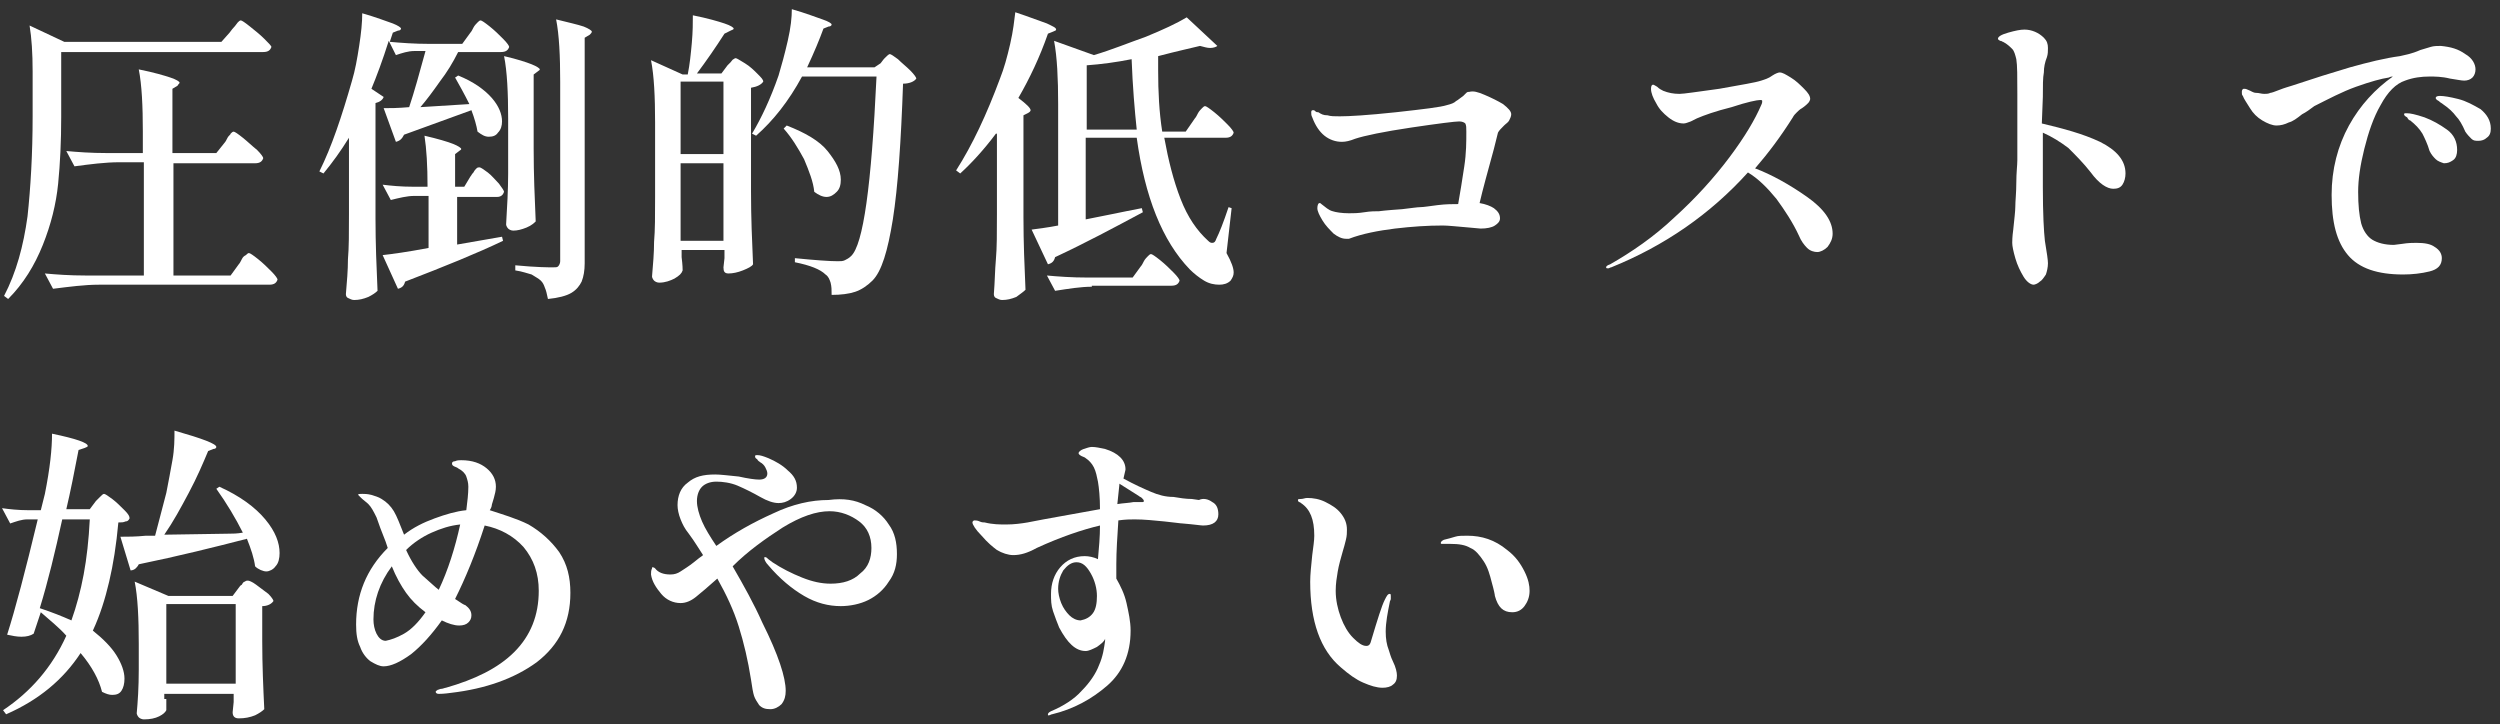
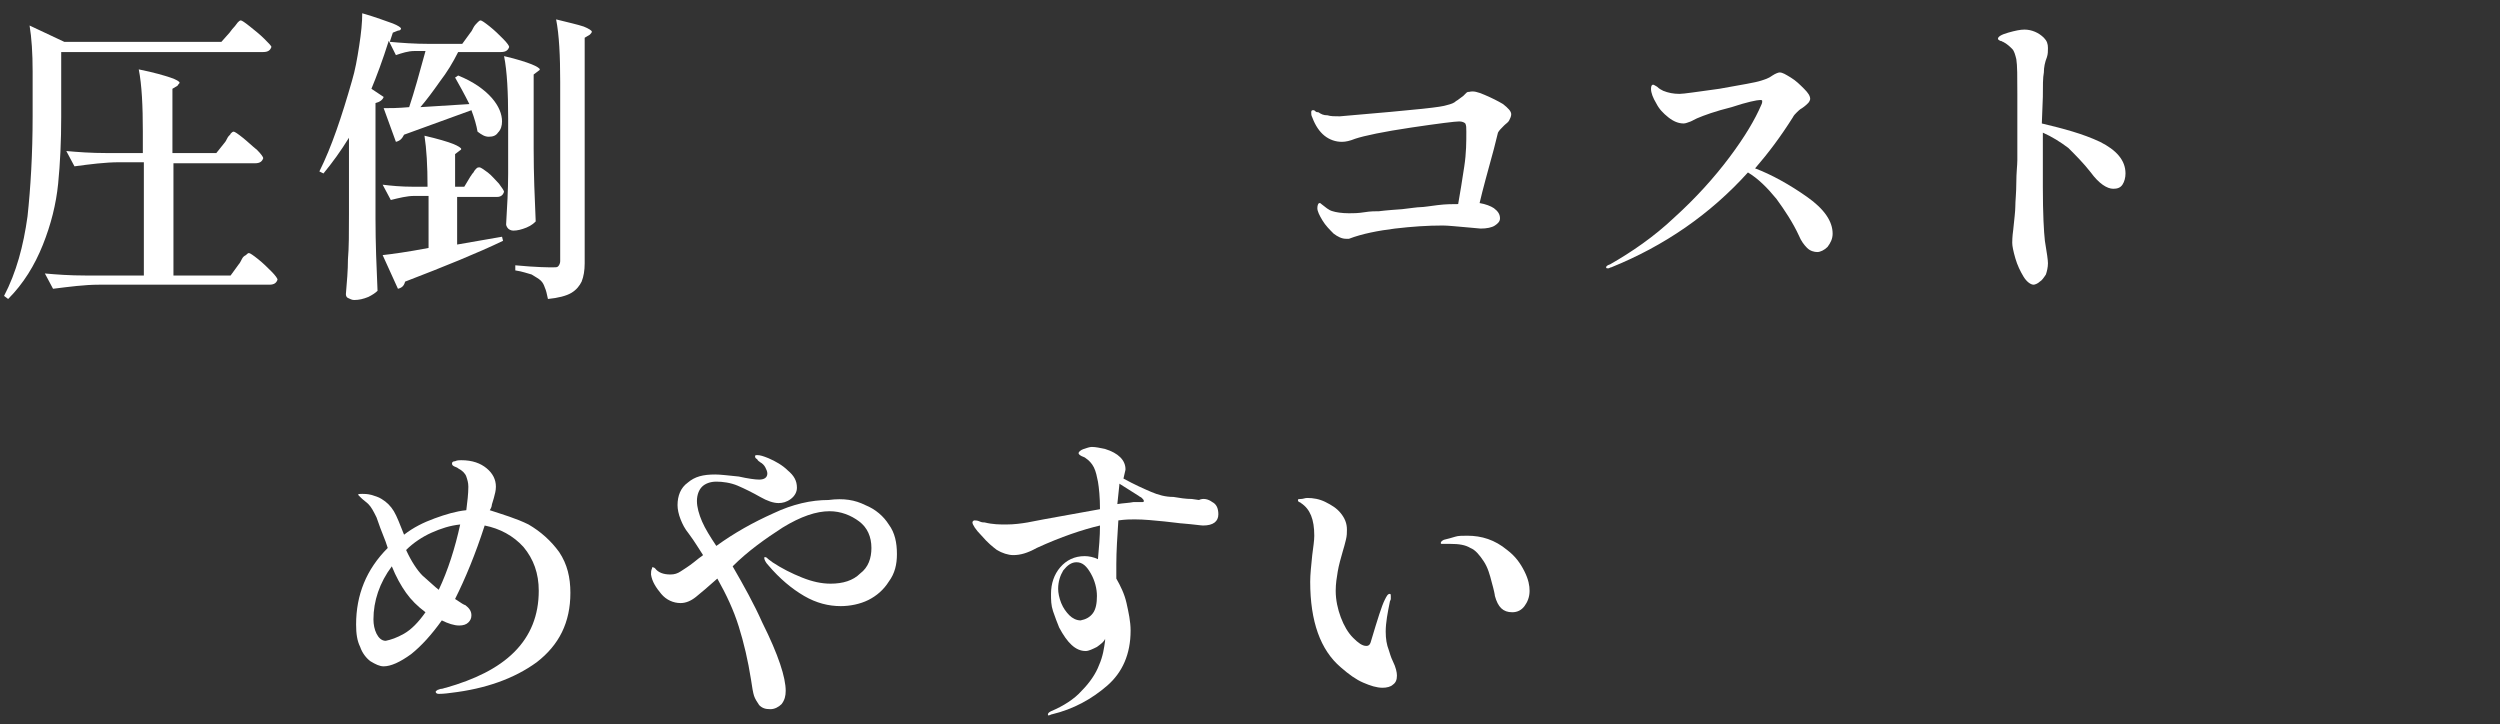
<svg xmlns="http://www.w3.org/2000/svg" width="245" height="71" viewBox="0 0 245 71" fill="none">
  <rect x="0" y="0" width="245" height="71" fill="#333333" stroke="none" />
  <path d="M22.498 3.2C22.598 3.1 22.698 2.9 22.898 2.7C23.098 2.5 23.198 2.3 23.298 2.2C23.398 2.1 23.498 2 23.598 2C23.698 2 23.998 2.2 24.498 2.6C24.998 3 25.498 3.4 25.898 3.8C26.298 4.2 26.598 4.5 26.598 4.6C26.498 4.9 26.298 5.1 25.798 5.1H5.998V11.5C5.998 13.8 5.898 16 5.698 18C5.498 20 4.998 22 4.198 24C3.398 26 2.298 27.8 0.798 29.3L0.398 29C1.598 26.7 2.298 24.1 2.698 21.2C2.998 18.4 3.198 15.1 3.198 11.4V7C3.198 5.2 3.098 3.7 2.898 2.5L6.298 4.1H21.698L22.498 3.2ZM21.998 14C22.098 13.9 22.198 13.7 22.298 13.5C22.398 13.3 22.598 13.2 22.598 13.1C22.698 13 22.798 12.9 22.898 12.9C22.998 12.9 23.298 13.1 23.798 13.5C24.298 13.9 24.698 14.3 25.198 14.7C25.598 15.1 25.798 15.4 25.798 15.5C25.698 15.8 25.498 16 24.998 16H16.998V27H22.598L23.398 25.9C23.498 25.8 23.598 25.6 23.698 25.4C23.798 25.2 23.898 25.1 24.098 25C24.198 24.9 24.298 24.8 24.398 24.8C24.498 24.8 24.798 25 25.298 25.4C25.798 25.8 26.198 26.2 26.598 26.6C26.998 27 27.198 27.3 27.198 27.4C27.098 27.7 26.898 27.9 26.398 27.9H9.698C8.298 27.9 6.798 28.1 5.198 28.3L4.398 26.8C5.498 26.9 6.798 27 8.398 27H14.098V15.9H11.698C10.298 15.9 8.798 16.1 7.298 16.3L6.498 14.8C7.598 14.9 8.898 15 10.498 15H13.998V12.9C13.998 10.4 13.898 8.3 13.598 6.8C15.098 7.1 16.098 7.4 16.698 7.6C17.298 7.8 17.598 8 17.598 8.1C17.598 8.2 17.498 8.2 17.398 8.4L16.898 8.7V15H21.198L21.998 14Z" fill="white" />
  <path d="M37.599 9.5C37.499 9.8 37.199 10 36.799 10.1V21.4C36.799 23.9 36.899 26.2 36.999 28.5C36.799 28.7 36.499 28.9 36.099 29.1C35.599 29.3 35.199 29.4 34.699 29.4C34.499 29.4 34.299 29.3 34.099 29.2C33.899 29.1 33.899 28.9 33.899 28.8C33.999 27.6 34.099 26.5 34.099 25.4C34.199 24.3 34.199 22.8 34.199 21V13.5C33.399 14.8 32.599 15.9 31.699 17L31.299 16.8C32.499 14.4 33.499 11.4 34.499 7.9C34.799 6.9 34.999 5.8 35.199 4.5C35.399 3.2 35.499 2.2 35.499 1.3C36.899 1.7 37.899 2.1 38.499 2.3C38.999 2.5 39.299 2.7 39.299 2.8C39.299 2.9 39.199 3 38.999 3L38.499 3.2L38.199 4.1C39.299 4.2 40.599 4.3 42.099 4.3H45.299L46.099 3.2C46.199 3.1 46.299 2.9 46.399 2.7C46.499 2.5 46.699 2.3 46.799 2.2C46.899 2.1 46.999 2 47.099 2C47.199 2 47.499 2.2 47.999 2.6C48.499 3 48.899 3.4 49.299 3.8C49.699 4.2 49.899 4.5 49.899 4.6C49.799 4.9 49.599 5.1 49.099 5.1H44.899C44.399 6.1 43.799 7.1 43.099 8C42.399 9 41.799 9.8 41.199 10.5L45.999 10.2C45.499 9.2 44.999 8.3 44.599 7.6L44.899 7.4C46.399 8 47.499 8.8 48.199 9.6C48.899 10.4 49.199 11.2 49.199 11.9C49.199 12.3 49.099 12.7 48.799 13C48.599 13.3 48.299 13.4 47.899 13.4C47.499 13.4 47.199 13.2 46.799 12.9C46.699 12.3 46.499 11.6 46.199 10.8C45.099 11.2 42.899 12 39.599 13.2C39.399 13.6 39.199 13.8 38.799 13.9L37.599 10.6C38.199 10.6 38.999 10.6 40.099 10.5C40.599 9 41.099 7.2 41.699 5H40.599C39.999 5 39.399 5.2 38.799 5.4L38.099 4C37.499 5.9 36.899 7.5 36.399 8.7L37.599 9.5ZM44.599 24L49.199 23.2L49.299 23.6C46.799 24.8 43.599 26.1 39.699 27.6C39.599 28 39.399 28.2 38.999 28.3L37.499 25C38.399 24.9 39.899 24.7 41.999 24.3V19.2H40.599C39.899 19.2 39.099 19.4 38.299 19.6L37.499 18.1C38.299 18.2 39.299 18.3 40.499 18.3H41.899C41.899 16.2 41.799 14.6 41.599 13.3C42.899 13.6 43.899 13.9 44.399 14.1C44.899 14.3 45.199 14.5 45.199 14.6C45.199 14.7 45.099 14.7 44.999 14.8L44.599 15.1V18.3H45.499L46.099 17.3C46.199 17.2 46.199 17.1 46.399 16.9C46.499 16.7 46.599 16.6 46.699 16.5C46.799 16.4 46.899 16.4 46.999 16.4C47.099 16.4 47.399 16.6 47.799 16.9C48.199 17.2 48.499 17.6 48.899 18C49.199 18.4 49.399 18.7 49.399 18.8C49.299 19.1 49.099 19.3 48.699 19.3H44.799V24H44.599ZM51.599 22.3C51.099 22.5 50.699 22.6 50.299 22.6C50.099 22.6 49.899 22.5 49.799 22.4C49.699 22.3 49.599 22.1 49.599 22C49.699 20.3 49.799 18.6 49.799 17V11.6C49.799 9.1 49.699 7 49.399 5.5C50.699 5.8 51.599 6.1 52.099 6.3C52.599 6.5 52.899 6.7 52.899 6.8C52.899 6.9 52.799 6.9 52.699 7L52.299 7.3V14.6C52.299 17.1 52.399 19.4 52.499 21.7C52.399 21.8 52.099 22.1 51.599 22.3ZM57.199 2.6C57.699 2.8 57.999 3 57.999 3.1C57.999 3.2 57.899 3.3 57.799 3.4L57.299 3.7V25.8C57.299 26.5 57.199 27.1 56.999 27.6C56.799 28 56.499 28.4 55.999 28.7C55.499 29 54.699 29.2 53.699 29.3C53.599 28.8 53.499 28.4 53.399 28.2C53.299 27.9 53.199 27.7 52.999 27.5C52.799 27.3 52.399 27.1 52.099 26.9C51.699 26.8 51.199 26.6 50.499 26.5V26C52.599 26.2 53.799 26.2 54.199 26.2C54.499 26.2 54.599 26.2 54.699 26.1C54.799 26 54.899 25.8 54.899 25.6V8C54.899 5.5 54.799 3.4 54.499 1.9C55.699 2.2 56.599 2.4 57.199 2.6Z" fill="white" />
-   <path d="M71.299 6.4C71.399 6.3 71.499 6.2 71.599 6.1C71.699 6 71.799 5.8 71.899 5.8C71.999 5.7 72.099 5.7 72.099 5.7C72.199 5.7 72.499 5.9 72.999 6.2C73.499 6.5 73.899 6.9 74.199 7.2C74.599 7.6 74.799 7.8 74.799 8C74.599 8.3 74.199 8.5 73.599 8.6V18.8C73.599 21.3 73.699 23.6 73.799 25.9C73.699 26.1 73.299 26.3 72.799 26.5C72.299 26.7 71.799 26.8 71.399 26.8C70.999 26.8 70.899 26.6 70.899 26.2L70.999 25.3V24.5H66.799V25.2C66.899 26 66.899 26.4 66.899 26.5C66.799 26.8 66.599 27 66.099 27.3C65.699 27.5 65.199 27.7 64.599 27.7C64.399 27.7 64.199 27.6 64.099 27.5C63.999 27.4 63.899 27.2 63.899 27.1C63.999 25.9 64.099 24.8 64.099 23.7C64.199 22.6 64.199 21.1 64.199 19.3V12C64.199 9.5 64.099 7.4 63.799 5.9L66.899 7.3H67.399C67.599 6.3 67.699 5.3 67.799 4.2C67.899 3.1 67.899 2.2 67.899 1.5C69.399 1.8 70.399 2.1 70.999 2.3C71.599 2.5 71.899 2.7 71.899 2.8C71.899 2.9 71.799 2.9 71.599 3L70.999 3.3C70.099 4.7 69.199 6 68.299 7.2H70.699L71.299 6.4ZM70.899 15.2V8H66.699V15.1H70.899V15.2ZM66.699 16V23.6H70.899V16H66.699ZM86.299 6.2C86.399 6.1 86.499 5.9 86.699 5.7C86.899 5.5 87.099 5.3 87.199 5.3C87.299 5.3 87.599 5.5 87.999 5.8C88.399 6.2 88.799 6.5 89.199 6.9C89.599 7.3 89.799 7.6 89.799 7.7C89.599 8 89.099 8.2 88.499 8.2C88.299 13.9 87.999 18.3 87.499 21.5C86.999 24.6 86.399 26.6 85.499 27.5C84.999 28 84.399 28.4 83.799 28.6C83.199 28.8 82.399 28.9 81.499 28.9C81.499 28.4 81.499 28.1 81.399 27.7C81.299 27.4 81.199 27.1 80.899 26.9C80.399 26.4 79.399 26 77.899 25.7V25.3C79.899 25.5 81.299 25.6 82.099 25.6C82.399 25.6 82.599 25.6 82.799 25.5C82.999 25.4 83.199 25.3 83.399 25.1C84.599 24 85.399 18.2 85.899 7.5H78.599C77.299 9.9 75.799 11.8 74.099 13.3L73.699 13.1C74.599 11.6 75.499 9.7 76.299 7.4C76.599 6.4 76.899 5.3 77.199 4C77.499 2.7 77.599 1.7 77.599 0.9C78.999 1.3 79.999 1.7 80.599 1.9C81.199 2.1 81.499 2.3 81.499 2.4C81.499 2.5 81.399 2.6 81.199 2.6L80.699 2.8C80.299 3.9 79.799 5.1 79.099 6.6H85.699L86.299 6.2ZM77.099 12.3C78.899 13 80.299 13.8 81.099 14.8C81.899 15.8 82.399 16.7 82.399 17.6C82.399 18.1 82.299 18.5 81.999 18.8C81.699 19.1 81.399 19.3 80.999 19.3C80.599 19.3 80.199 19.1 79.799 18.8C79.699 17.8 79.299 16.8 78.799 15.6C78.199 14.5 77.599 13.5 76.799 12.6L77.099 12.3Z" fill="white" />
-   <path d="M97.599 13.1C96.399 14.7 95.199 16 94.099 17L93.699 16.7C95.299 14.2 96.699 11.2 97.999 7.7C98.399 6.7 98.699 5.6 98.999 4.3C99.299 3 99.399 2 99.499 1.2C100.999 1.7 101.999 2.1 102.599 2.3C103.199 2.6 103.499 2.7 103.499 2.9C103.499 3 103.399 3 103.199 3.1L102.699 3.3C101.899 5.6 100.899 7.7 99.799 9.6C100.599 10.2 100.999 10.6 100.999 10.8C100.999 10.9 100.899 11 100.699 11.1L100.299 11.3V21.3C100.299 23.8 100.399 26.1 100.499 28.4C100.299 28.6 99.999 28.8 99.599 29.1C99.099 29.3 98.699 29.4 98.199 29.4C97.999 29.4 97.799 29.3 97.599 29.2C97.399 29.1 97.399 28.9 97.399 28.8C97.499 27.6 97.499 26.5 97.599 25.4C97.699 24.3 97.699 22.8 97.699 21V13.1H97.599ZM117.099 11.6C117.199 11.5 117.299 11.3 117.399 11.1C117.499 10.9 117.699 10.7 117.799 10.6C117.899 10.5 117.999 10.4 118.099 10.4C118.199 10.4 118.499 10.6 118.999 11C119.499 11.4 119.899 11.8 120.299 12.2C120.699 12.6 120.899 12.9 120.899 13C120.799 13.3 120.599 13.5 120.099 13.5H114.099C114.499 15.7 114.999 17.7 115.699 19.5C116.399 21.3 117.299 22.6 118.399 23.6C118.599 23.8 118.699 23.8 118.799 23.8C118.999 23.8 119.099 23.7 119.199 23.4C119.499 22.8 119.899 21.8 120.399 20.3L120.699 20.4L120.199 24.8C120.699 25.7 120.899 26.3 120.899 26.7C120.899 27 120.799 27.2 120.599 27.5C120.299 27.8 119.899 27.9 119.499 27.9C118.999 27.9 118.499 27.8 117.999 27.5C117.499 27.2 116.999 26.8 116.599 26.4C113.899 23.6 112.199 19.3 111.399 13.5H106.399V21.5C107.999 21.2 109.799 20.8 111.899 20.4L111.999 20.8C109.199 22.3 106.399 23.8 103.399 25.2C103.299 25.6 103.099 25.8 102.699 25.9L101.099 22.5C101.799 22.4 102.699 22.3 103.699 22.1V10.2C103.699 7.7 103.599 5.6 103.299 4L107.199 5.4C108.899 4.9 110.599 4.2 112.299 3.6C113.999 2.9 115.299 2.3 116.299 1.7L119.299 4.5C119.199 4.6 118.899 4.7 118.599 4.7C118.299 4.7 117.999 4.6 117.599 4.5C116.799 4.7 115.399 5 113.499 5.5V6.9C113.499 9 113.599 11 113.899 12.9H116.199L117.099 11.6ZM106.999 28.1C105.899 28.1 104.699 28.3 103.399 28.5L102.599 27C103.699 27.1 104.999 27.2 106.599 27.2H110.999L111.799 26.1C111.899 26 111.999 25.8 112.099 25.6C112.199 25.4 112.399 25.2 112.499 25.1C112.599 25 112.699 24.9 112.799 24.9C112.899 24.9 113.199 25.1 113.699 25.5C114.199 25.9 114.599 26.3 114.999 26.7C115.399 27.1 115.599 27.4 115.599 27.5C115.499 27.8 115.299 28 114.799 28H106.999V28.1ZM106.499 6.4V12.7H111.399C111.199 10.8 110.999 8.5 110.899 5.8C109.399 6.1 107.899 6.3 106.499 6.4Z" fill="white" />
-   <path d="M145.5 9.3C146.2 9.6 146.8 9.9 147.3 10.2C147.8 10.6 148.1 10.9 148.1 11.2C148.1 11.4 148 11.6 147.9 11.8C147.8 12 147.6 12.1 147.4 12.3C147.1 12.6 146.9 12.8 146.8 13L146.4 14.6C145.8 16.8 145.3 18.6 145 19.9C145.6 20 146.1 20.2 146.4 20.4C146.8 20.7 147 21 147 21.4C147 21.7 146.8 21.9 146.5 22.1C146.2 22.3 145.7 22.4 145.1 22.4L144 22.3C142.8 22.2 141.9 22.1 141.4 22.1C139.9 22.1 138.4 22.2 136.7 22.4C135.1 22.6 133.5 22.9 132.2 23.4C132.1 23.4 132 23.4 131.9 23.4C131.5 23.4 131.1 23.2 130.7 22.9C130.3 22.5 129.9 22.1 129.6 21.6C129.3 21.1 129.1 20.7 129.1 20.4C129.1 20.1 129.2 19.9 129.3 19.9C129.4 19.9 129.4 19.9 129.5 20C129.9 20.3 130.2 20.6 130.6 20.7C130.9 20.8 131.5 20.9 132.2 20.9C132.6 20.9 133.1 20.9 133.7 20.8C134.3 20.7 134.8 20.7 135.2 20.7C135.1 20.7 135.9 20.6 137.4 20.5C138.3 20.4 138.9 20.3 139.2 20.3C139.5 20.3 140.1 20.2 140.9 20.1C141.7 20 142.4 20 142.9 20C143.1 18.9 143.3 17.6 143.5 16.3C143.7 15 143.7 13.9 143.7 12.9C143.7 12.5 143.7 12.3 143.6 12.1C143.5 12 143.3 11.9 143 11.9C142.6 11.9 141 12.1 138.3 12.5C135.6 12.9 133.7 13.3 132.8 13.6C132.3 13.8 131.9 13.9 131.5 13.9C130.9 13.9 130.3 13.7 129.8 13.3C129.3 12.9 128.9 12.3 128.6 11.5C128.5 11.3 128.5 11.2 128.5 11C128.5 10.8 128.6 10.8 128.7 10.8C128.8 10.8 128.8 10.8 128.9 10.9C129 11 129.1 11 129.2 11C129.5 11.2 129.7 11.3 130.1 11.3C130.4 11.4 130.8 11.4 131.3 11.4C132.2 11.4 134 11.3 136.8 11C139.5 10.7 141.2 10.5 141.8 10.3C142.2 10.2 142.5 10.1 142.7 9.9C142.9 9.8 143.1 9.6 143.4 9.4C143.5 9.3 143.6 9.2 143.7 9.1C143.8 9 143.9 9 144 9C144.4 8.9 144.8 9 145.5 9.3Z" fill="white" />
+   <path d="M145.5 9.3C146.2 9.6 146.8 9.9 147.3 10.2C147.8 10.6 148.1 10.9 148.1 11.2C148.1 11.4 148 11.6 147.9 11.8C147.8 12 147.6 12.1 147.4 12.3C147.1 12.6 146.9 12.8 146.8 13L146.4 14.6C145.8 16.8 145.3 18.6 145 19.9C145.6 20 146.1 20.2 146.4 20.4C146.8 20.7 147 21 147 21.4C147 21.7 146.8 21.9 146.5 22.1C146.2 22.3 145.7 22.4 145.1 22.4L144 22.3C142.8 22.2 141.9 22.1 141.4 22.1C139.9 22.1 138.4 22.2 136.7 22.4C135.1 22.6 133.5 22.9 132.2 23.4C132.1 23.4 132 23.4 131.9 23.4C131.5 23.4 131.1 23.2 130.7 22.9C130.3 22.5 129.9 22.1 129.6 21.6C129.3 21.1 129.1 20.7 129.1 20.4C129.1 20.1 129.2 19.9 129.3 19.9C129.4 19.9 129.4 19.9 129.5 20C129.9 20.3 130.2 20.6 130.6 20.7C130.9 20.8 131.5 20.9 132.2 20.9C132.6 20.9 133.1 20.9 133.7 20.8C134.3 20.7 134.8 20.7 135.2 20.7C135.1 20.7 135.9 20.6 137.4 20.5C138.3 20.4 138.9 20.3 139.2 20.3C139.5 20.3 140.1 20.2 140.9 20.1C141.7 20 142.4 20 142.9 20C143.1 18.9 143.3 17.6 143.5 16.3C143.7 15 143.7 13.9 143.7 12.9C143.7 12.5 143.7 12.3 143.6 12.1C143.5 12 143.3 11.9 143 11.9C142.6 11.9 141 12.1 138.3 12.5C135.6 12.9 133.7 13.3 132.8 13.6C132.3 13.8 131.9 13.9 131.5 13.9C130.9 13.9 130.3 13.7 129.8 13.3C129.3 12.9 128.9 12.3 128.6 11.5C128.5 11.3 128.5 11.2 128.5 11C128.5 10.8 128.6 10.8 128.7 10.8C128.8 10.8 128.8 10.8 128.9 10.9C129 11 129.1 11 129.2 11C129.5 11.2 129.7 11.3 130.1 11.3C130.4 11.4 130.8 11.4 131.3 11.4C139.5 10.7 141.2 10.5 141.8 10.3C142.2 10.2 142.5 10.1 142.7 9.9C142.9 9.8 143.1 9.6 143.4 9.4C143.5 9.3 143.6 9.2 143.7 9.1C143.8 9 143.9 9 144 9C144.4 8.9 144.8 9 145.5 9.3Z" fill="white" />
  <path d="M177.098 19.3C178.798 20.5 179.598 21.7 179.598 22.9C179.598 23.4 179.398 23.8 179.098 24.2C178.798 24.5 178.398 24.7 178.098 24.7C177.798 24.7 177.398 24.6 177.098 24.3C176.798 24 176.498 23.6 176.298 23.1C175.698 21.8 174.898 20.6 174.098 19.5C173.198 18.4 172.298 17.5 171.298 16.9C167.598 21 163.098 24.1 157.898 26.2C157.798 26.2 157.698 26.3 157.598 26.3C157.498 26.3 157.398 26.3 157.398 26.2C157.398 26.1 157.498 26 157.798 25.9C159.898 24.7 162.098 23.2 164.098 21.3C166.198 19.4 167.998 17.4 169.498 15.4C170.998 13.4 171.998 11.7 172.598 10.3C172.698 10.1 172.698 10 172.698 9.9C172.698 9.8 172.598 9.8 172.498 9.8C172.198 9.8 171.198 10 169.698 10.5C168.098 10.9 166.998 11.3 166.298 11.6C166.098 11.7 165.898 11.8 165.698 11.9C165.398 12 165.198 12.1 164.998 12.1C164.498 12.1 163.998 11.9 163.498 11.5C162.998 11.1 162.598 10.7 162.298 10.1C161.998 9.6 161.798 9.1 161.798 8.7C161.798 8.4 161.898 8.3 161.998 8.3C162.098 8.3 162.198 8.4 162.398 8.5C162.598 8.7 162.798 8.8 162.998 8.9C163.498 9.1 163.998 9.2 164.598 9.2C164.998 9.2 166.298 9 168.498 8.7C170.698 8.3 171.998 8.1 172.598 7.9C172.898 7.8 173.298 7.7 173.698 7.4C173.998 7.2 174.298 7.1 174.398 7.1C174.698 7.1 174.998 7.3 175.498 7.6C175.998 7.9 176.398 8.3 176.798 8.7C177.198 9.1 177.398 9.4 177.398 9.7C177.398 9.8 177.298 10 177.198 10.1C177.098 10.2 176.898 10.4 176.598 10.6C176.398 10.7 176.198 10.9 176.098 11C175.898 11.2 175.798 11.3 175.698 11.5C174.498 13.4 173.298 15 171.998 16.5C173.598 17.1 175.398 18.1 177.098 19.3Z" fill="white" />
  <path d="M205.799 13.9C207.399 14.7 208.299 15.7 208.299 17C208.299 17.4 208.199 17.8 207.999 18.1C207.799 18.4 207.499 18.5 207.099 18.5C206.499 18.5 205.699 18 204.899 16.9C204.199 16 203.399 15.2 202.699 14.5C201.899 13.9 201.099 13.4 200.199 13V13.4C200.199 15.6 200.199 17.2 200.199 18.3C200.199 21 200.299 22.7 200.399 23.6C200.599 24.8 200.699 25.5 200.699 25.8C200.699 26.2 200.599 26.6 200.499 26.9C200.299 27.2 200.099 27.5 199.899 27.6C199.699 27.8 199.399 27.9 199.299 27.9C198.999 27.9 198.599 27.6 198.299 27.1C197.999 26.6 197.699 26 197.499 25.3C197.299 24.6 197.199 24.1 197.199 23.8C197.199 23.7 197.199 23.2 197.299 22.5C197.399 21.5 197.499 20.7 197.499 20.3C197.499 19.7 197.599 18.9 197.599 17.9C197.599 16.9 197.699 16.2 197.699 15.7V14.3C197.699 13.7 197.699 12.8 197.699 11.6V9.2C197.699 7.5 197.699 6.4 197.599 5.8C197.499 5.4 197.399 5 197.199 4.8C196.999 4.6 196.699 4.3 196.299 4.1C196.199 4.1 196.199 4 195.999 4C195.899 3.9 195.799 3.9 195.799 3.8C195.799 3.6 196.099 3.4 196.799 3.2C197.499 3 197.999 2.9 198.399 2.9C199.099 2.9 199.799 3.2 200.299 3.7C200.599 4 200.699 4.3 200.699 4.7C200.699 5 200.699 5.3 200.599 5.6C200.399 6.1 200.299 6.6 200.299 7.1C200.199 7.6 200.199 8.4 200.199 9.5L200.099 12.1C202.199 12.6 204.099 13.1 205.799 13.9Z" fill="white" />
-   <path d="M241.599 5.3C242.299 5.7 242.599 6.3 242.599 6.8C242.599 7.1 242.499 7.4 242.299 7.6C242.099 7.8 241.799 7.9 241.499 7.9C241.199 7.9 240.799 7.8 240.099 7.7C239.299 7.5 238.599 7.5 238.099 7.5C237.299 7.5 236.499 7.6 235.699 7.9C234.799 8.2 233.999 9 233.299 10.3C232.599 11.5 232.099 13 231.699 14.6C231.299 16.2 231.099 17.6 231.099 18.8C231.099 20.1 231.199 21.1 231.399 21.9C231.599 22.6 231.999 23.2 232.499 23.5C232.999 23.8 233.699 24 234.599 24L235.399 23.9C235.999 23.8 236.499 23.8 236.799 23.8C237.599 23.8 238.199 23.9 238.599 24.2C239.099 24.5 239.299 24.9 239.299 25.3C239.299 26 238.899 26.4 238.099 26.6C237.299 26.8 236.399 26.9 235.499 26.9C232.999 26.9 231.199 26.3 230.099 25C228.999 23.7 228.499 21.8 228.499 19.1C228.499 16.6 229.099 14.3 230.199 12.3C231.299 10.3 232.799 8.7 234.499 7.5C234.399 7.5 234.299 7.5 234.099 7.6C233.399 7.7 232.299 8 230.899 8.5C229.499 9 228.199 9.7 226.799 10.4C226.399 10.7 225.999 11 225.599 11.2C225.099 11.6 224.699 11.9 224.299 12C223.899 12.2 223.499 12.3 223.099 12.3C222.699 12.3 222.199 12.1 221.699 11.8C221.199 11.5 220.799 11.1 220.499 10.6C220.199 10.1 219.899 9.7 219.799 9.4C219.699 9.3 219.699 9.2 219.699 9C219.699 8.8 219.799 8.7 219.899 8.7C219.999 8.7 220.099 8.7 220.299 8.8C220.599 8.9 220.799 9.1 221.099 9.1C221.399 9.1 221.599 9.2 221.899 9.2C222.099 9.2 222.299 9.2 222.499 9.1C222.599 9.1 222.899 9 223.399 8.8C223.899 8.6 224.299 8.5 224.599 8.4C226.699 7.7 228.599 7.1 230.299 6.6C232.099 6.1 233.699 5.7 235.199 5.5C235.599 5.4 236.299 5.3 237.199 4.9C237.499 4.8 237.899 4.7 238.199 4.6C238.499 4.5 238.899 4.5 239.199 4.5C240.199 4.6 240.899 4.8 241.599 5.3ZM238.699 15.6C238.499 15.4 238.299 15.2 238.099 14.8C237.899 14.1 237.599 13.5 237.399 13.1C237.099 12.6 236.699 12.2 236.199 11.8C236.099 11.8 235.999 11.7 235.899 11.5C235.699 11.4 235.599 11.3 235.599 11.2C235.599 11.2 235.599 11.1 235.699 11.1C235.699 11.1 235.799 11.1 235.899 11.1C236.199 11.1 236.699 11.2 237.599 11.5C238.399 11.8 239.099 12.2 239.799 12.7C240.499 13.2 240.799 13.9 240.799 14.7C240.799 15.1 240.699 15.5 240.399 15.7C240.099 15.9 239.899 16 239.499 16C239.199 15.9 238.899 15.8 238.699 15.6ZM242.199 13.6C241.999 13.4 241.799 13.2 241.599 12.9C241.299 12.2 240.999 11.7 240.699 11.4C240.399 11 239.999 10.6 239.399 10.2C239.299 10.1 239.199 10.1 238.999 9.9C238.799 9.8 238.699 9.7 238.699 9.6C238.699 9.5 238.799 9.4 239.099 9.4C239.499 9.4 240.099 9.5 240.899 9.7C241.699 9.9 242.399 10.3 243.099 10.7C243.699 11.2 244.099 11.8 244.099 12.6C244.099 13 243.999 13.3 243.699 13.5C243.499 13.7 243.199 13.8 242.899 13.8C242.599 13.8 242.399 13.8 242.199 13.6Z" fill="white" />
-   <path d="M3.299 62.1C2.999 62.3 2.599 62.4 2.099 62.4C1.599 62.4 1.199 62.3 0.699 62.2C1.499 59.7 2.499 55.9 3.699 50.9H2.699C2.099 50.9 1.599 51.1 0.999 51.3L0.199 49.8C0.899 49.9 1.799 50 2.799 50H3.999L4.399 48.4C4.899 45.9 5.099 44 5.099 42.5C7.499 43 8.599 43.4 8.599 43.7C8.599 43.8 8.499 43.8 8.299 43.9L7.699 44.1C7.299 46.2 6.899 48.2 6.499 49.9H8.799L9.399 49.1C9.499 49 9.599 48.9 9.799 48.7C9.999 48.5 10.099 48.4 10.199 48.4C10.299 48.4 10.599 48.6 10.999 48.9C11.399 49.2 11.799 49.6 12.199 50C12.599 50.4 12.699 50.6 12.699 50.8C12.599 51 12.499 51.1 12.299 51.1C12.099 51.2 11.899 51.2 11.599 51.2C11.399 53.4 11.099 55.3 10.699 57C10.299 58.7 9.799 60.3 9.099 61.8C10.099 62.6 10.899 63.4 11.399 64.2C11.899 65 12.199 65.8 12.199 66.5C12.199 67 12.099 67.4 11.899 67.7C11.699 68 11.399 68.1 10.999 68.1C10.699 68.1 10.399 68 9.999 67.8C9.699 66.6 8.999 65.3 7.899 64C6.199 66.6 3.799 68.6 0.599 70L0.299 69.6C2.999 67.8 5.099 65.4 6.499 62.3C5.799 61.5 4.899 60.8 3.999 60L3.299 62.1ZM6.099 50.9C5.399 54.1 4.699 57 3.899 59.6C5.099 60 6.099 60.4 6.999 60.8C7.499 59.4 7.899 57.9 8.199 56.3C8.499 54.7 8.699 52.9 8.799 50.9H6.099ZM22.499 52.3C22.799 52.3 23.199 52.3 23.799 52.2C23.099 50.8 22.199 49.3 21.199 47.9L21.499 47.7C23.499 48.6 24.999 49.7 25.999 50.9C26.999 52.1 27.399 53.2 27.399 54.2C27.399 54.7 27.299 55.2 26.999 55.5C26.799 55.8 26.399 56 26.099 56C25.799 56 25.299 55.8 24.999 55.5C24.899 54.7 24.599 53.8 24.199 52.8C21.099 53.6 17.499 54.5 13.599 55.3C13.499 55.5 13.399 55.6 13.299 55.7C13.199 55.8 12.999 55.9 12.799 55.9L11.799 52.6C12.499 52.6 13.299 52.6 14.299 52.5H15.199C15.499 51.3 15.899 49.9 16.299 48.3C16.499 47.3 16.699 46.2 16.899 45.1C17.099 44 17.099 43 17.099 42.2C19.899 43 21.199 43.5 21.199 43.8C21.199 43.9 21.099 44 20.899 44L20.399 44.2C19.899 45.4 19.299 46.8 18.499 48.3C17.699 49.8 16.999 51.1 16.099 52.4L22.499 52.3ZM16.299 68.5C16.299 68.7 16.299 69 16.299 69.2C16.299 69.4 16.299 69.5 16.299 69.6C16.199 69.8 15.999 70 15.599 70.2C15.199 70.4 14.699 70.5 14.099 70.5C13.899 70.5 13.699 70.4 13.599 70.3C13.499 70.2 13.399 70 13.399 69.9C13.499 68.8 13.599 67.4 13.599 65.6V63.1C13.599 60.6 13.499 58.5 13.199 57L16.499 58.4H22.799L23.399 57.6C23.499 57.5 23.499 57.4 23.699 57.3C23.799 57.1 23.899 57 23.999 57C24.099 56.9 24.199 56.9 24.299 56.9C24.399 56.9 24.699 57 25.099 57.3C25.499 57.6 25.899 57.9 26.299 58.2C26.599 58.5 26.799 58.8 26.799 58.9C26.599 59.2 26.199 59.4 25.699 59.4V62.8C25.699 65.2 25.799 67.4 25.899 69.5C25.699 69.7 25.399 69.9 24.999 70.1C24.499 70.3 23.999 70.4 23.399 70.4C22.999 70.4 22.799 70.2 22.799 69.8L22.899 68.8V68H16.099V68.5H16.299ZM16.299 59.2V67H23.099V59.2H16.299Z" fill="white" />
  <path d="M51.798 51.4C52.998 52.1 53.998 53 54.798 54.1C55.598 55.3 55.898 56.6 55.898 58.1C55.898 61 54.798 63.2 52.598 64.9C50.398 66.5 47.598 67.5 44.198 67.9C43.498 68 43.098 68 42.998 68C42.798 68 42.698 67.9 42.698 67.8C42.698 67.7 42.798 67.7 42.898 67.6C42.998 67.6 43.098 67.5 43.298 67.5C43.398 67.5 43.598 67.4 43.698 67.4C46.498 66.6 48.798 65.5 50.398 63.9C51.998 62.3 52.798 60.3 52.798 57.9C52.798 56.2 52.298 54.8 51.298 53.6C50.298 52.5 48.998 51.8 47.498 51.5C46.598 54.3 45.598 56.7 44.598 58.7C45.198 59.1 45.498 59.3 45.598 59.3C45.998 59.6 46.198 59.9 46.198 60.3C46.198 60.6 46.098 60.8 45.898 61C45.698 61.2 45.398 61.3 44.998 61.3C44.498 61.3 43.898 61.1 43.298 60.8C42.298 62.2 41.298 63.3 40.298 64.1C39.198 64.9 38.298 65.3 37.598 65.3C37.198 65.3 36.798 65.1 36.298 64.8C35.898 64.5 35.498 64 35.298 63.4C34.998 62.8 34.898 62.1 34.898 61.2C34.898 58.3 35.898 55.8 37.998 53.7L37.798 53.1C37.398 52.1 37.098 51.3 36.898 50.7C36.598 50.1 36.398 49.7 36.098 49.4C35.898 49.2 35.598 49 35.398 48.8C35.198 48.6 35.098 48.5 35.098 48.5C35.098 48.4 35.198 48.4 35.498 48.4C35.698 48.4 35.998 48.4 36.398 48.5C36.698 48.6 37.098 48.7 37.398 48.9C37.898 49.2 38.298 49.6 38.598 50.1C38.898 50.6 39.198 51.4 39.598 52.4C40.498 51.7 41.498 51.2 42.598 50.8C43.698 50.4 44.698 50.1 45.698 50C45.798 49.2 45.898 48.4 45.898 47.7C45.898 47.3 45.798 47 45.698 46.7C45.598 46.4 45.298 46.1 44.898 45.9C44.798 45.8 44.698 45.8 44.498 45.7C44.298 45.6 44.298 45.5 44.298 45.4C44.298 45.3 44.398 45.2 44.598 45.2C44.798 45.1 44.998 45.1 45.198 45.1C46.298 45.1 47.098 45.4 47.698 45.9C48.298 46.4 48.598 47 48.598 47.7C48.598 48.1 48.498 48.4 48.398 48.8C48.298 49.2 48.198 49.4 48.198 49.5C48.198 49.5 48.198 49.7 47.998 50C49.198 50.4 50.598 50.8 51.798 51.4ZM39.598 62.1C40.298 61.7 40.998 61 41.698 60C40.898 59.4 40.298 58.8 39.798 58.1C39.298 57.4 38.798 56.5 38.398 55.5C37.198 57.1 36.598 58.9 36.598 60.7C36.598 61.2 36.698 61.7 36.898 62.1C37.098 62.5 37.398 62.8 37.798 62.8C38.298 62.7 38.898 62.5 39.598 62.1ZM42.998 57.8C43.898 55.9 44.598 53.7 45.098 51.4C44.098 51.5 43.198 51.8 42.298 52.2C41.398 52.6 40.498 53.2 39.798 53.9C40.298 55 40.898 55.9 41.398 56.4C42.098 57 42.598 57.5 42.998 57.8Z" fill="white" />
  <path d="M84.799 49.5C85.799 49.9 86.599 50.6 87.099 51.4C87.699 52.2 87.899 53.2 87.899 54.3C87.899 55.3 87.699 56.2 87.099 57C86.599 57.8 85.899 58.4 85.099 58.8C84.299 59.2 83.299 59.4 82.399 59.4C81.199 59.4 79.999 59.1 78.799 58.4C77.599 57.7 76.399 56.7 75.299 55.4C74.999 55.1 74.899 54.8 74.899 54.7C74.899 54.6 74.899 54.6 74.999 54.6C75.099 54.6 75.199 54.7 75.299 54.8C75.399 54.9 75.599 55 75.699 55.1C76.599 55.7 77.599 56.2 78.599 56.6C79.599 57 80.499 57.2 81.399 57.2C82.599 57.2 83.599 56.9 84.299 56.2C85.099 55.6 85.399 54.7 85.399 53.7C85.399 52.6 84.999 51.7 84.199 51.1C83.399 50.5 82.399 50.1 81.299 50.1C79.999 50.1 78.499 50.6 76.699 51.7C74.999 52.8 73.299 54 71.799 55.5C72.899 57.4 73.899 59.2 74.699 61C76.299 64.2 76.999 66.4 76.999 67.7C76.999 68.2 76.899 68.6 76.599 69C76.299 69.3 75.899 69.5 75.499 69.5C74.999 69.5 74.699 69.4 74.399 69.1C74.199 68.8 73.999 68.5 73.899 68.2C73.799 67.9 73.699 67.3 73.599 66.6C73.299 64.7 72.899 63 72.399 61.4C71.899 59.8 71.199 58.3 70.299 56.7C69.399 57.5 68.699 58.1 68.199 58.5C67.699 58.9 67.199 59.1 66.699 59.1C65.999 59.1 65.299 58.8 64.799 58.2C64.299 57.6 63.899 57 63.799 56.3C63.799 56.1 63.799 55.9 63.899 55.7C63.899 55.7 63.899 55.7 63.899 55.6C63.899 55.6 63.899 55.6 63.999 55.6C63.999 55.6 64.099 55.6 64.199 55.7C64.499 56.1 64.999 56.3 65.699 56.3C66.099 56.3 66.399 56.2 66.699 56C66.999 55.8 67.499 55.5 67.999 55.1L68.499 54.7C68.799 54.5 68.899 54.4 68.899 54.4C68.499 53.8 68.099 53.1 67.499 52.3C67.099 51.8 66.899 51.4 66.699 50.9C66.499 50.4 66.399 49.9 66.399 49.5C66.399 48.6 66.699 47.8 67.399 47.3C68.099 46.7 68.899 46.5 70.099 46.5C70.599 46.5 71.399 46.6 72.399 46.7C73.299 46.9 73.999 47 74.399 47C74.899 47 75.199 46.8 75.199 46.4C75.199 46.2 75.099 46 74.999 45.8C74.899 45.6 74.699 45.4 74.499 45.3C74.399 45.2 74.299 45.2 74.199 45C73.999 44.9 73.999 44.8 73.999 44.7C73.999 44.6 74.099 44.6 74.199 44.6C74.499 44.6 74.799 44.7 75.299 44.9C75.999 45.2 76.699 45.6 77.199 46.1C77.799 46.6 78.099 47.1 78.099 47.8C78.099 48.2 77.899 48.6 77.499 48.9C77.099 49.2 76.699 49.3 76.299 49.3C75.799 49.3 75.199 49.1 74.499 48.7C73.799 48.3 72.999 47.9 72.299 47.6C71.599 47.3 70.799 47.2 70.199 47.2C69.599 47.2 69.099 47.4 68.799 47.7C68.499 48 68.299 48.5 68.299 49.1C68.299 49.7 68.499 50.4 68.799 51.1C69.099 51.8 69.599 52.6 70.199 53.5C71.999 52.2 73.799 51.2 75.799 50.3C77.699 49.4 79.499 49 81.199 49C82.699 48.8 83.799 49 84.799 49.5Z" fill="white" />
  <path d="M118.799 49.2C119.199 49.4 119.399 49.8 119.399 50.4C119.399 51.1 118.899 51.5 117.899 51.5C117.699 51.5 117.099 51.4 115.899 51.3C115.699 51.3 115.099 51.2 114.099 51.1C113.099 51 112.099 50.9 111.199 50.9C110.799 50.9 110.299 50.9 109.599 51C109.499 52.6 109.399 54 109.399 55.3C109.399 55.9 109.399 56.4 109.399 56.7C109.799 57.4 110.199 58.2 110.399 59.1C110.599 60 110.799 60.9 110.799 61.8C110.799 64.1 109.999 65.9 108.499 67.2C106.999 68.5 105.199 69.5 103.099 70C102.999 70 102.899 70.1 102.799 70.1C102.699 70.1 102.699 70.1 102.699 70.1V70C102.699 69.9 102.799 69.8 102.999 69.7C104.199 69.2 105.299 68.5 105.999 67.7C106.799 66.9 107.399 66 107.699 65.2C108.099 64.3 108.199 63.5 108.299 62.8V62.6C108.199 62.9 107.899 63.1 107.499 63.4C107.099 63.6 106.699 63.8 106.399 63.8C105.399 63.8 104.599 63 103.799 61.5C103.599 61 103.399 60.5 103.199 59.9C102.999 59.3 102.999 58.8 102.999 58.2C102.999 57.2 103.299 56.3 103.899 55.6C104.499 54.9 105.299 54.5 106.299 54.5C106.699 54.5 107.199 54.6 107.599 54.8C107.699 53.7 107.799 52.6 107.799 51.5C106.099 51.9 103.999 52.6 101.599 53.7C100.699 54.2 99.999 54.4 99.299 54.4C98.799 54.4 98.199 54.2 97.699 53.9C97.299 53.6 96.799 53.2 96.199 52.5C95.599 51.9 95.299 51.4 95.299 51.2C95.299 51.1 95.399 51 95.499 51C95.599 51 95.799 51 95.999 51.1C96.199 51.2 96.399 51.2 96.499 51.2C97.299 51.4 97.999 51.4 98.599 51.4C99.399 51.4 100.099 51.3 100.699 51.2C102.699 50.8 105.099 50.4 107.799 49.9C107.799 48.7 107.699 47.8 107.599 47.2C107.499 46.7 107.399 46.2 107.199 45.8C106.999 45.4 106.699 45.1 106.399 44.9C106.299 44.8 106.199 44.8 105.999 44.7C105.799 44.6 105.699 44.5 105.699 44.4C105.699 44.3 105.899 44.1 106.199 44C106.499 43.9 106.799 43.8 106.999 43.8C107.399 43.8 107.799 43.9 108.299 44C109.599 44.4 110.299 45.1 110.299 46C110.299 46.1 110.199 46.4 110.099 46.9C111.199 47.5 112.099 47.9 112.799 48.2C113.499 48.5 114.199 48.7 114.999 48.7C115.599 48.8 116.199 48.9 116.799 48.9L117.499 49C117.899 48.8 118.399 48.9 118.799 49.2ZM107.099 60.1C107.399 59.7 107.499 59.1 107.499 58.4C107.499 57.7 107.299 56.9 106.899 56.2C106.499 55.5 106.099 55.1 105.499 55.1C104.999 55.1 104.599 55.4 104.199 55.9C103.899 56.4 103.699 57 103.699 57.7C103.699 58.1 103.799 58.6 103.999 59.1C104.199 59.6 104.499 60 104.799 60.3C105.099 60.6 105.499 60.8 105.899 60.8C106.399 60.7 106.799 60.5 107.099 60.1ZM111.599 49.2C111.799 49.2 111.899 49.2 111.999 49.2C112.099 49.2 112.099 49.1 112.099 49.1C112.099 49 111.999 48.9 111.899 48.8C111.799 48.7 111.699 48.7 111.599 48.6L109.699 47.4V47.5L109.499 49.4C110.099 49.3 110.599 49.3 111.099 49.2C111.199 49.2 111.399 49.2 111.599 49.2Z" fill="white" />
  <path d="M133.599 66.9C132.899 66.6 132.199 66.1 131.399 65.4C129.399 63.7 128.399 60.9 128.399 57C128.399 56.3 128.499 55.4 128.599 54.4C128.699 53.6 128.799 53 128.799 52.5C128.799 50.9 128.399 49.9 127.499 49.3C127.499 49.3 127.399 49.2 127.299 49.2C127.199 49.1 127.199 49.1 127.199 49C127.199 48.9 127.299 48.9 127.499 48.9C127.699 48.9 127.899 48.8 128.099 48.8C128.699 48.8 129.299 48.9 129.899 49.2C130.499 49.5 130.999 49.8 131.399 50.3C131.799 50.8 131.999 51.3 131.999 51.9C131.999 52.2 131.999 52.5 131.899 52.9C131.799 53.3 131.699 53.7 131.599 54C131.399 54.7 131.199 55.4 131.099 56C130.999 56.6 130.899 57.2 130.899 57.9C130.899 58.8 131.099 59.7 131.399 60.5C131.699 61.3 132.099 62 132.599 62.5C133.099 63 133.499 63.3 133.899 63.3C134.199 63.3 134.299 63.1 134.399 62.7C134.999 60.7 135.399 59.4 135.699 58.8C135.899 58.4 135.999 58.2 136.199 58.2C136.299 58.2 136.299 58.3 136.299 58.4C136.299 58.5 136.299 58.6 136.299 58.7C136.299 58.8 136.199 58.9 136.199 59C135.999 60 135.799 61 135.799 61.9C135.799 62.6 135.899 63.2 136.099 63.7C136.199 64 136.299 64.4 136.499 64.8C136.799 65.4 136.899 65.9 136.899 66.2C136.899 66.6 136.799 66.9 136.499 67.1C136.299 67.3 135.899 67.4 135.499 67.4C134.899 67.4 134.299 67.2 133.599 66.9ZM146.499 58.4C146.499 58.3 146.399 57.8 146.199 57.1C145.999 56.3 145.799 55.6 145.399 55C144.999 54.4 144.599 53.9 144.099 53.7C143.599 53.4 142.999 53.3 142.099 53.3H141.399C141.199 53.3 141.199 53.3 141.199 53.2C141.199 53.1 141.299 53 141.499 52.9C141.899 52.8 142.299 52.7 142.599 52.6C142.899 52.5 143.299 52.5 143.799 52.5C145.199 52.5 146.499 52.9 147.699 53.9C148.499 54.5 148.999 55.2 149.399 56C149.799 56.8 149.899 57.4 149.899 57.9C149.899 58.5 149.699 59 149.399 59.4C149.099 59.8 148.699 60 148.199 60C147.299 60 146.799 59.5 146.499 58.4Z" fill="white" />
</svg>